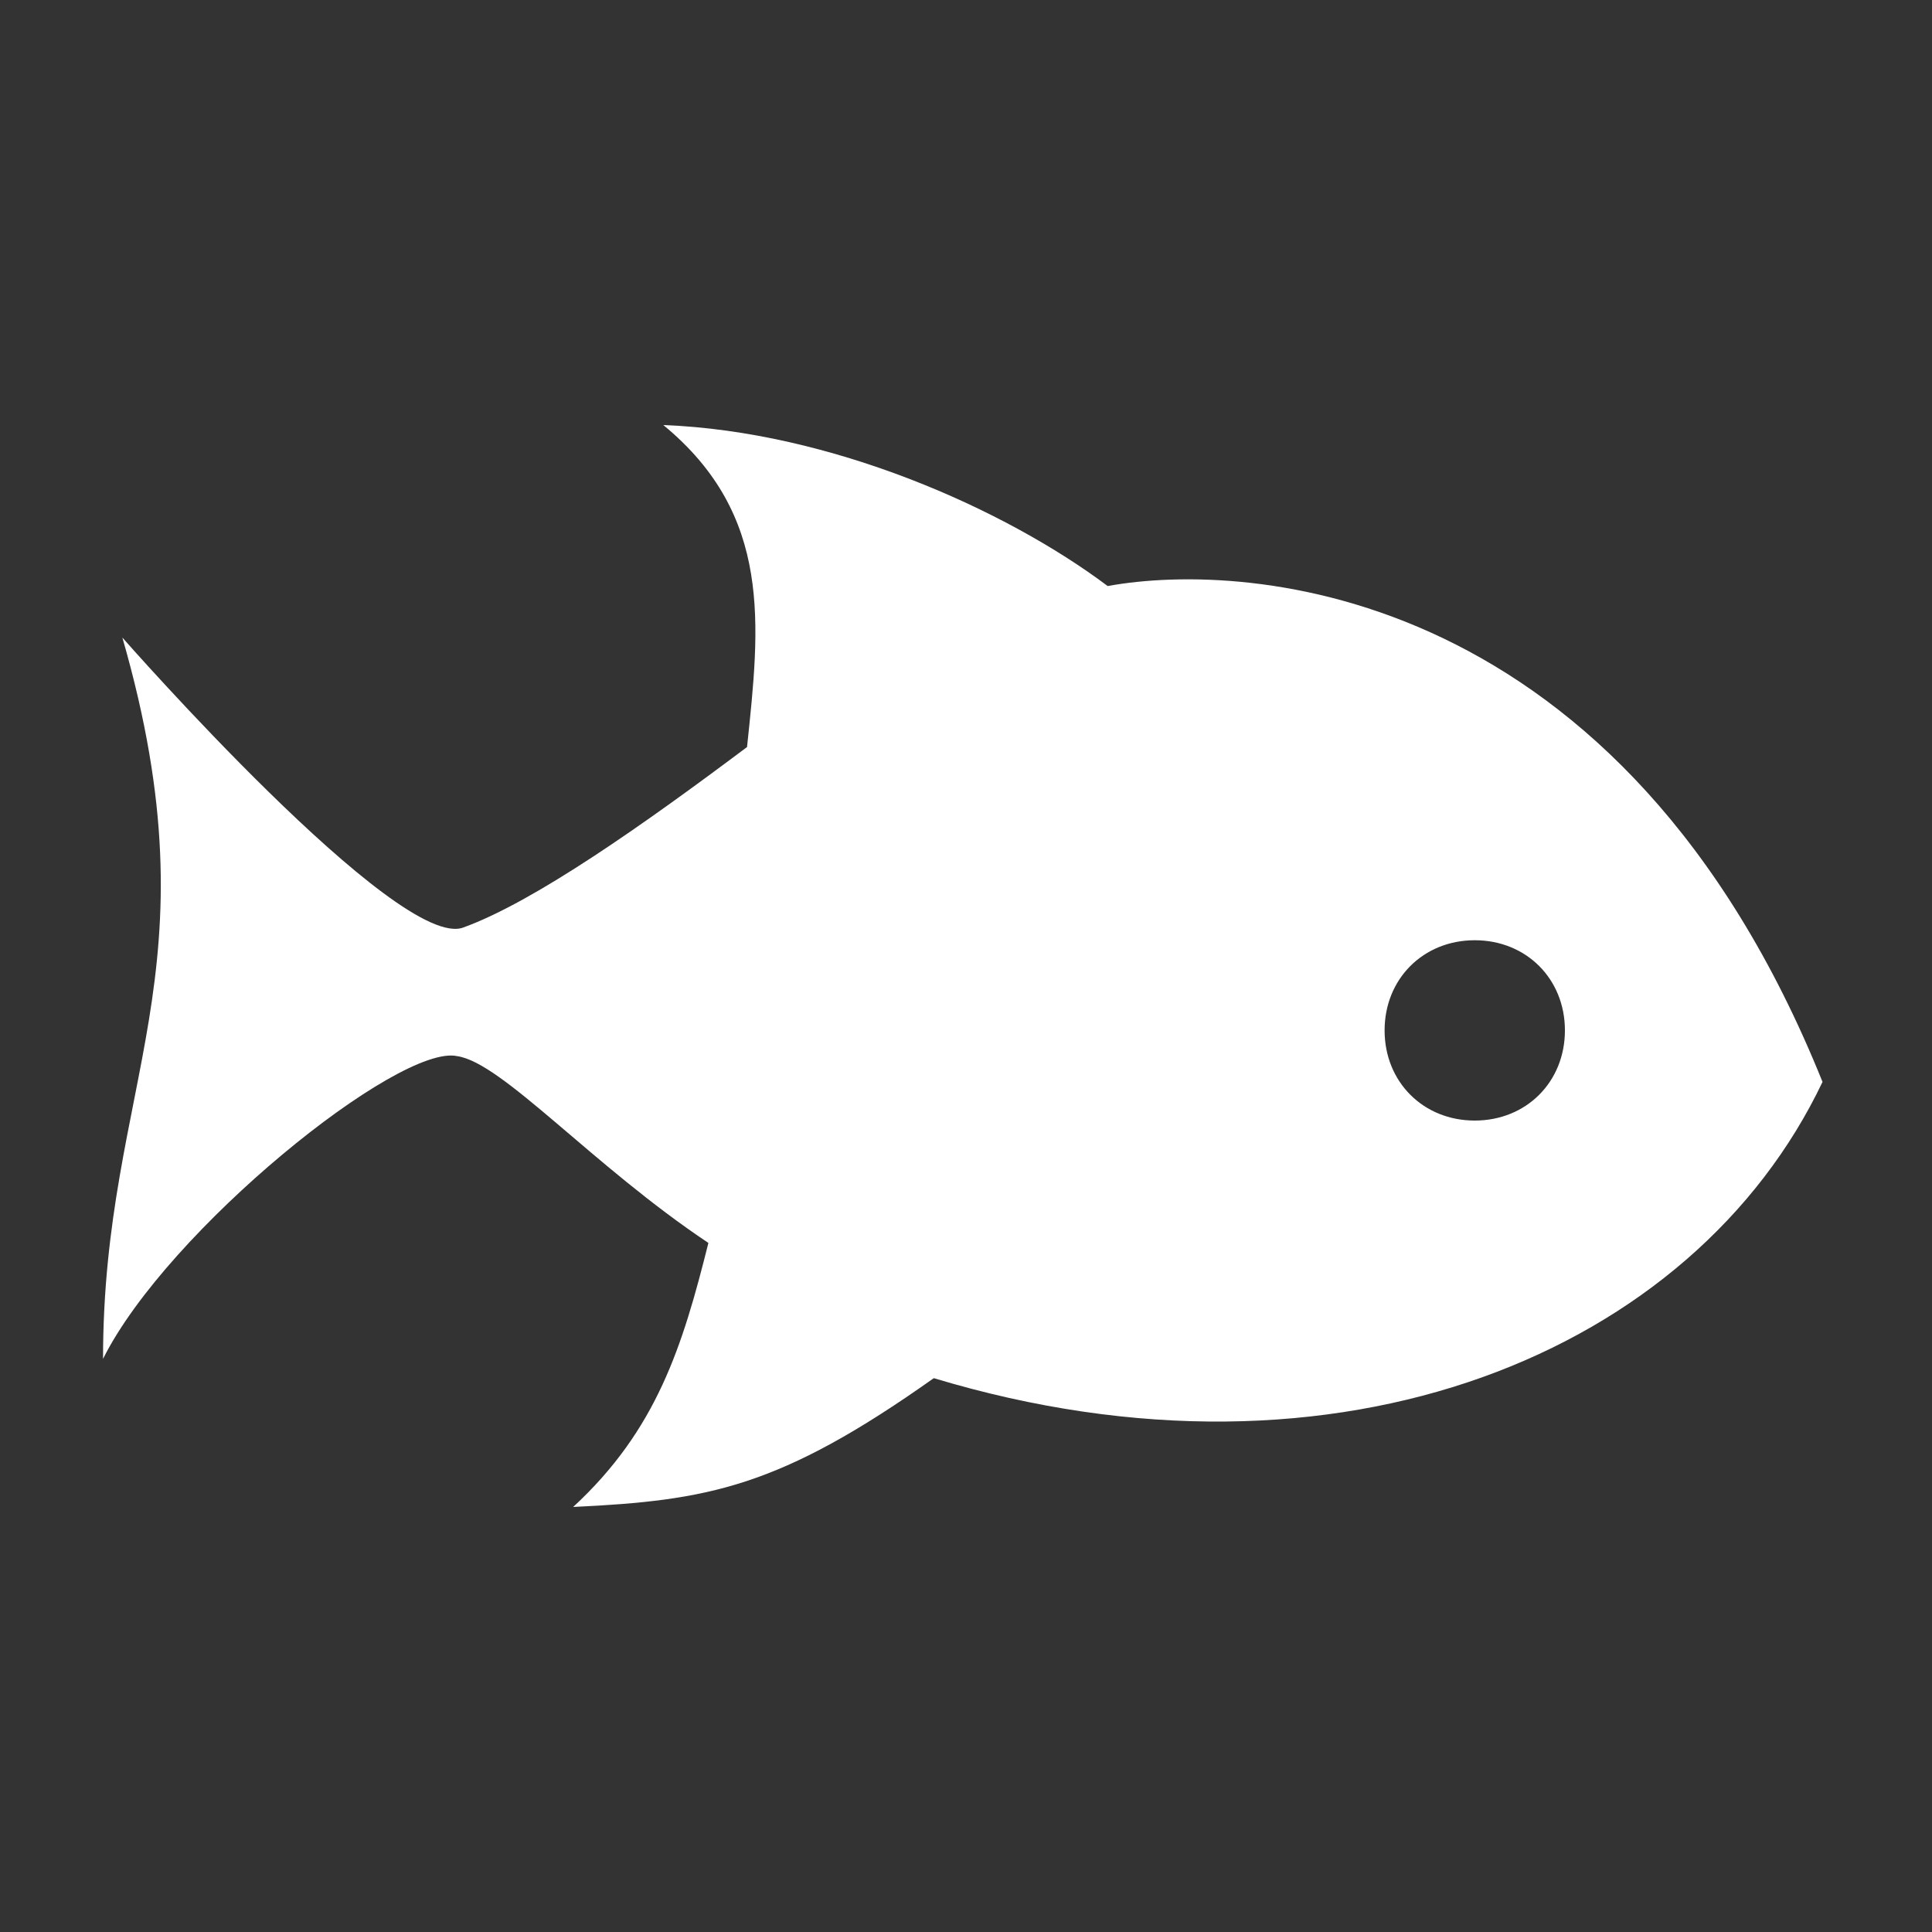
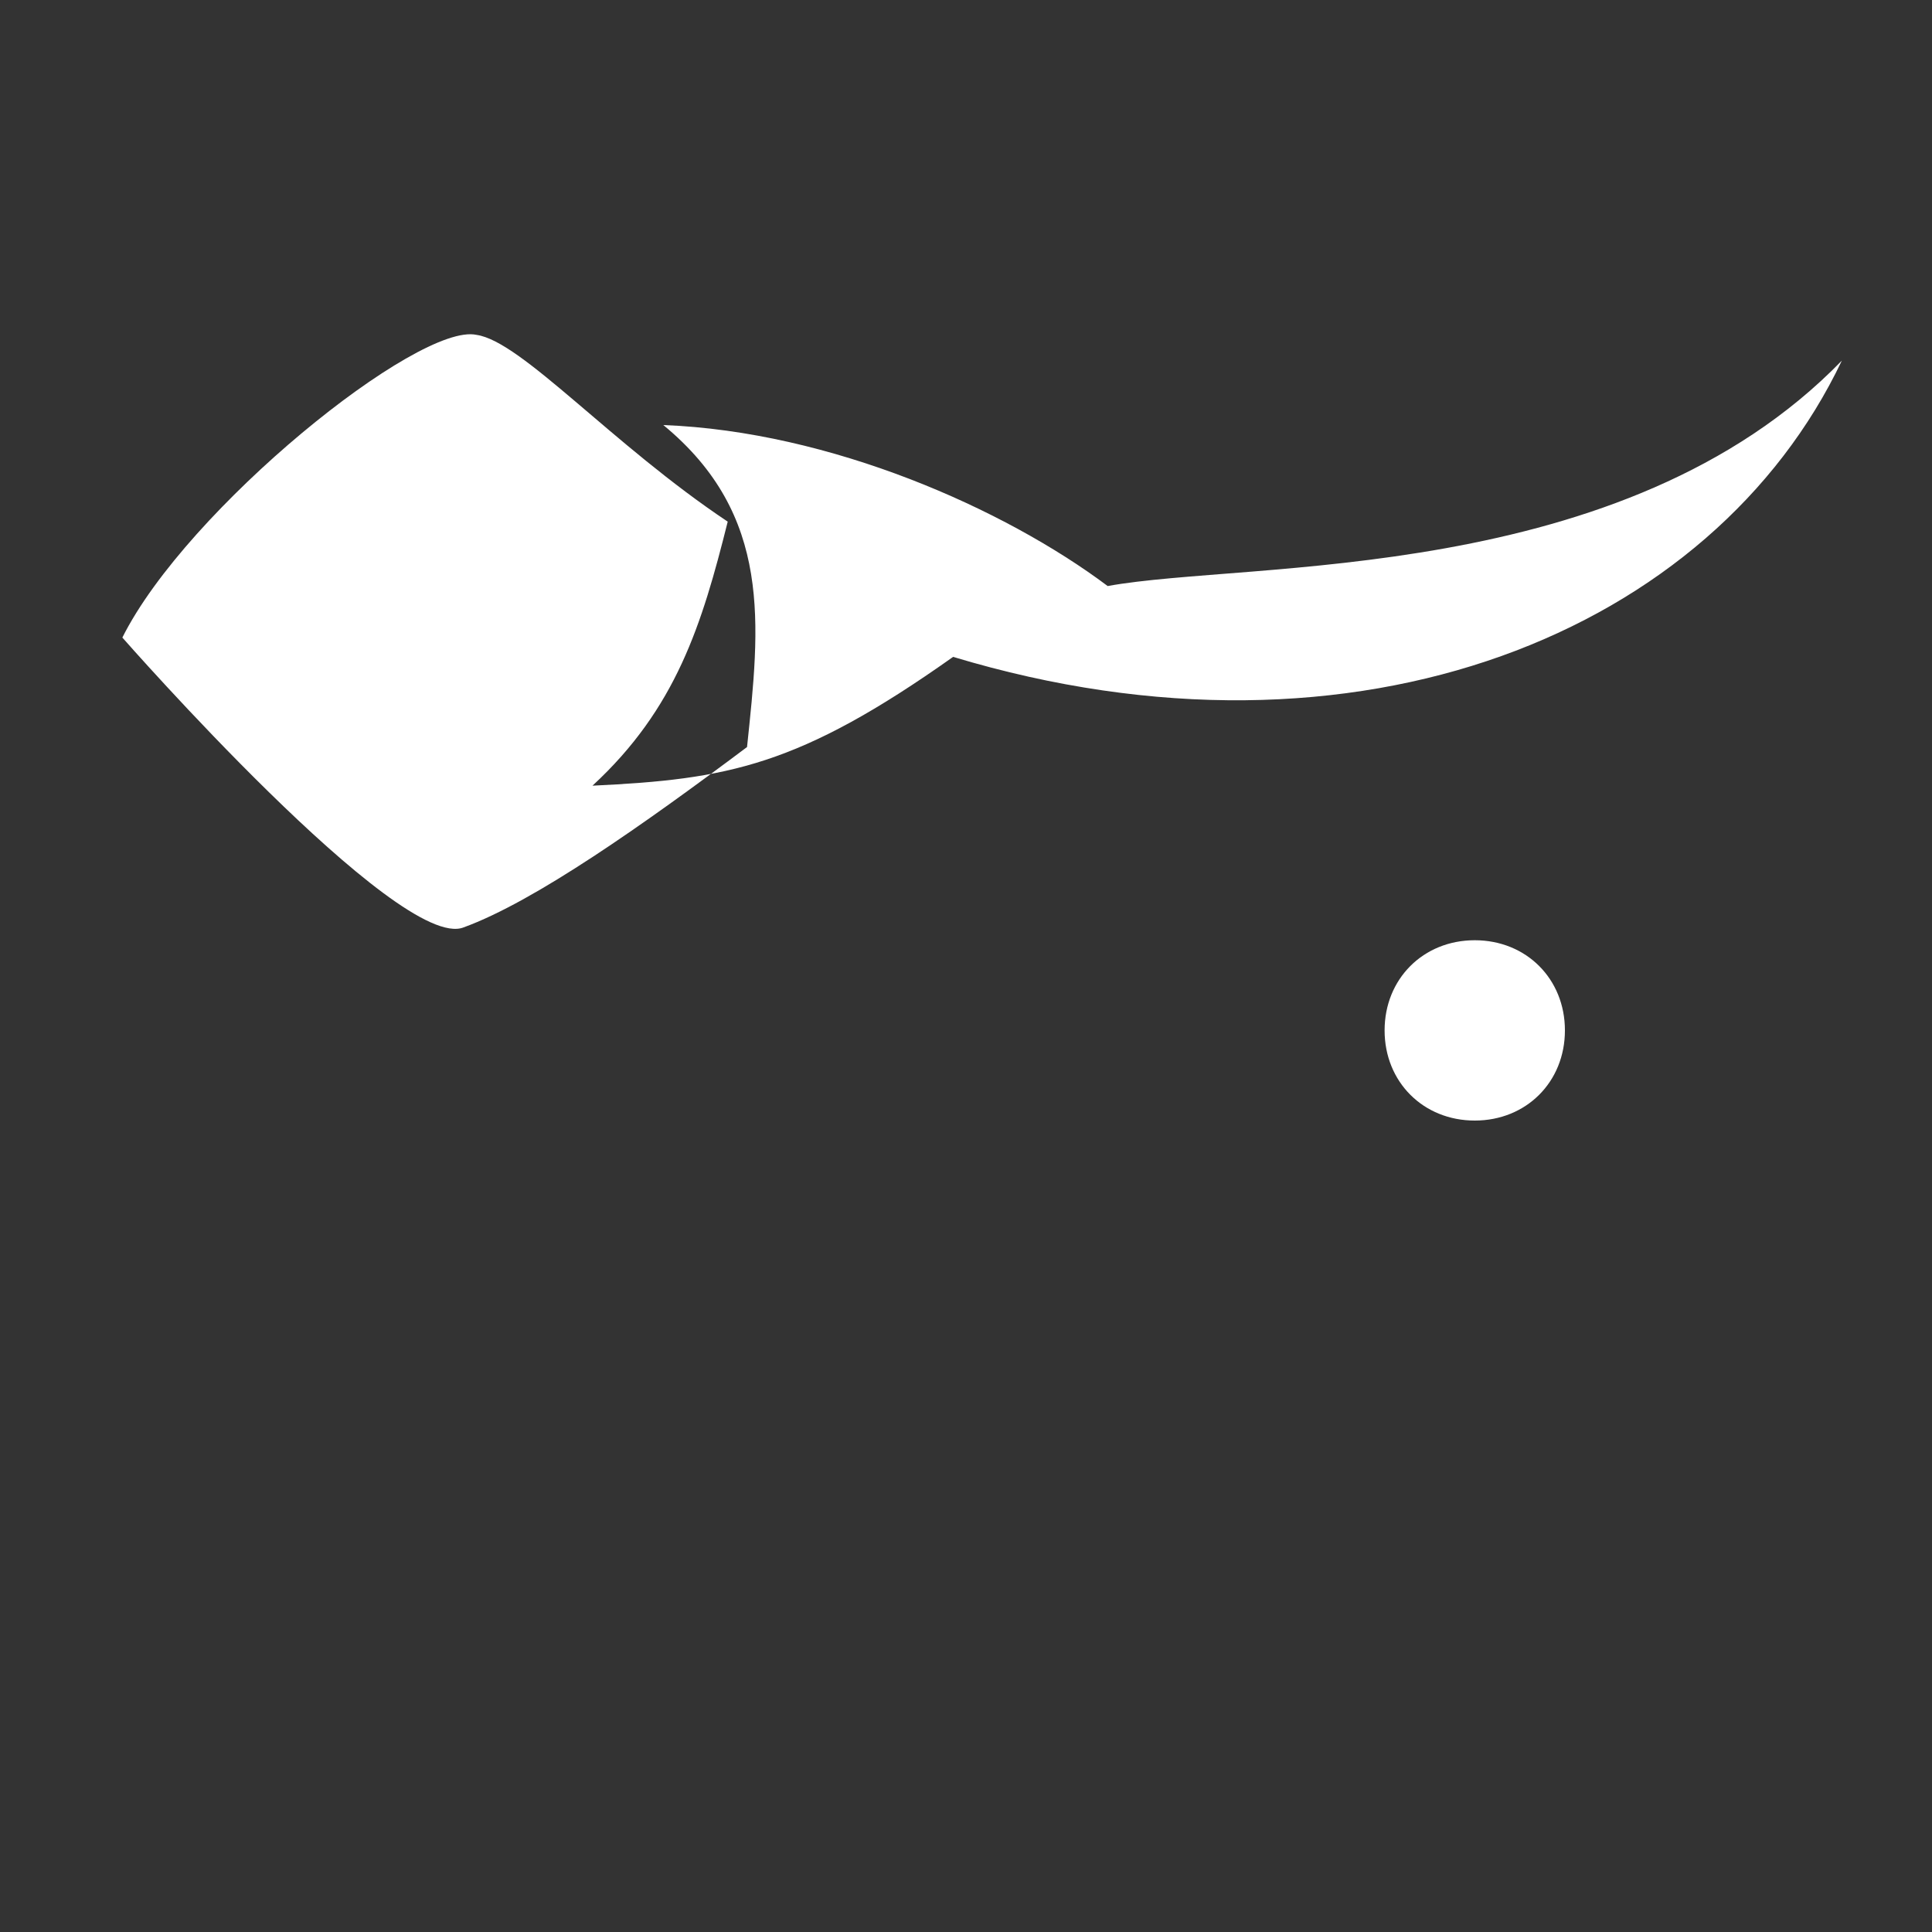
<svg xmlns="http://www.w3.org/2000/svg" version="1.1" id="Layer_1" x="0px" y="0px" viewBox="0 0 30 30" enable-background="new 0 0 30 30" xml:space="preserve">
  <rect x="0" y="0" width="30" height="30" fill="#333333" stroke="none" />
-   <path fill="#FFFFFF" d="M17.2,9.1c-1.6-1.2-4.3-2.4-6.9-2.5c1.7,1.4,1.5,3.1,1.3,5C10,12.8,8.3,14,7.2,14.4c-1,0.4-5.3-4.5-5.3-4.5  c1.5,5.2-0.3,6.9-0.3,11.2c1-2,4.6-4.9,5.5-4.7c0.7,0.1,2.1,1.7,3.9,2.9c-0.4,1.6-0.8,2.9-2.1,4.1c2.1-0.1,3.2-0.3,5.6-2  c6.3,1.9,11.8-0.4,13.8-4.6C25.2,9.1,19.4,8.7,17.2,9.1z M22.9,17.4c-0.8,0-1.4-0.6-1.4-1.4s0.6-1.4,1.4-1.4s1.4,0.6,1.4,1.4  S23.7,17.4,22.9,17.4z" />
+   <path fill="#FFFFFF" d="M17.2,9.1c-1.6-1.2-4.3-2.4-6.9-2.5c1.7,1.4,1.5,3.1,1.3,5C10,12.8,8.3,14,7.2,14.4c-1,0.4-5.3-4.5-5.3-4.5  c1-2,4.6-4.9,5.5-4.7c0.7,0.1,2.1,1.7,3.9,2.9c-0.4,1.6-0.8,2.9-2.1,4.1c2.1-0.1,3.2-0.3,5.6-2  c6.3,1.9,11.8-0.4,13.8-4.6C25.2,9.1,19.4,8.7,17.2,9.1z M22.9,17.4c-0.8,0-1.4-0.6-1.4-1.4s0.6-1.4,1.4-1.4s1.4,0.6,1.4,1.4  S23.7,17.4,22.9,17.4z" />
</svg>